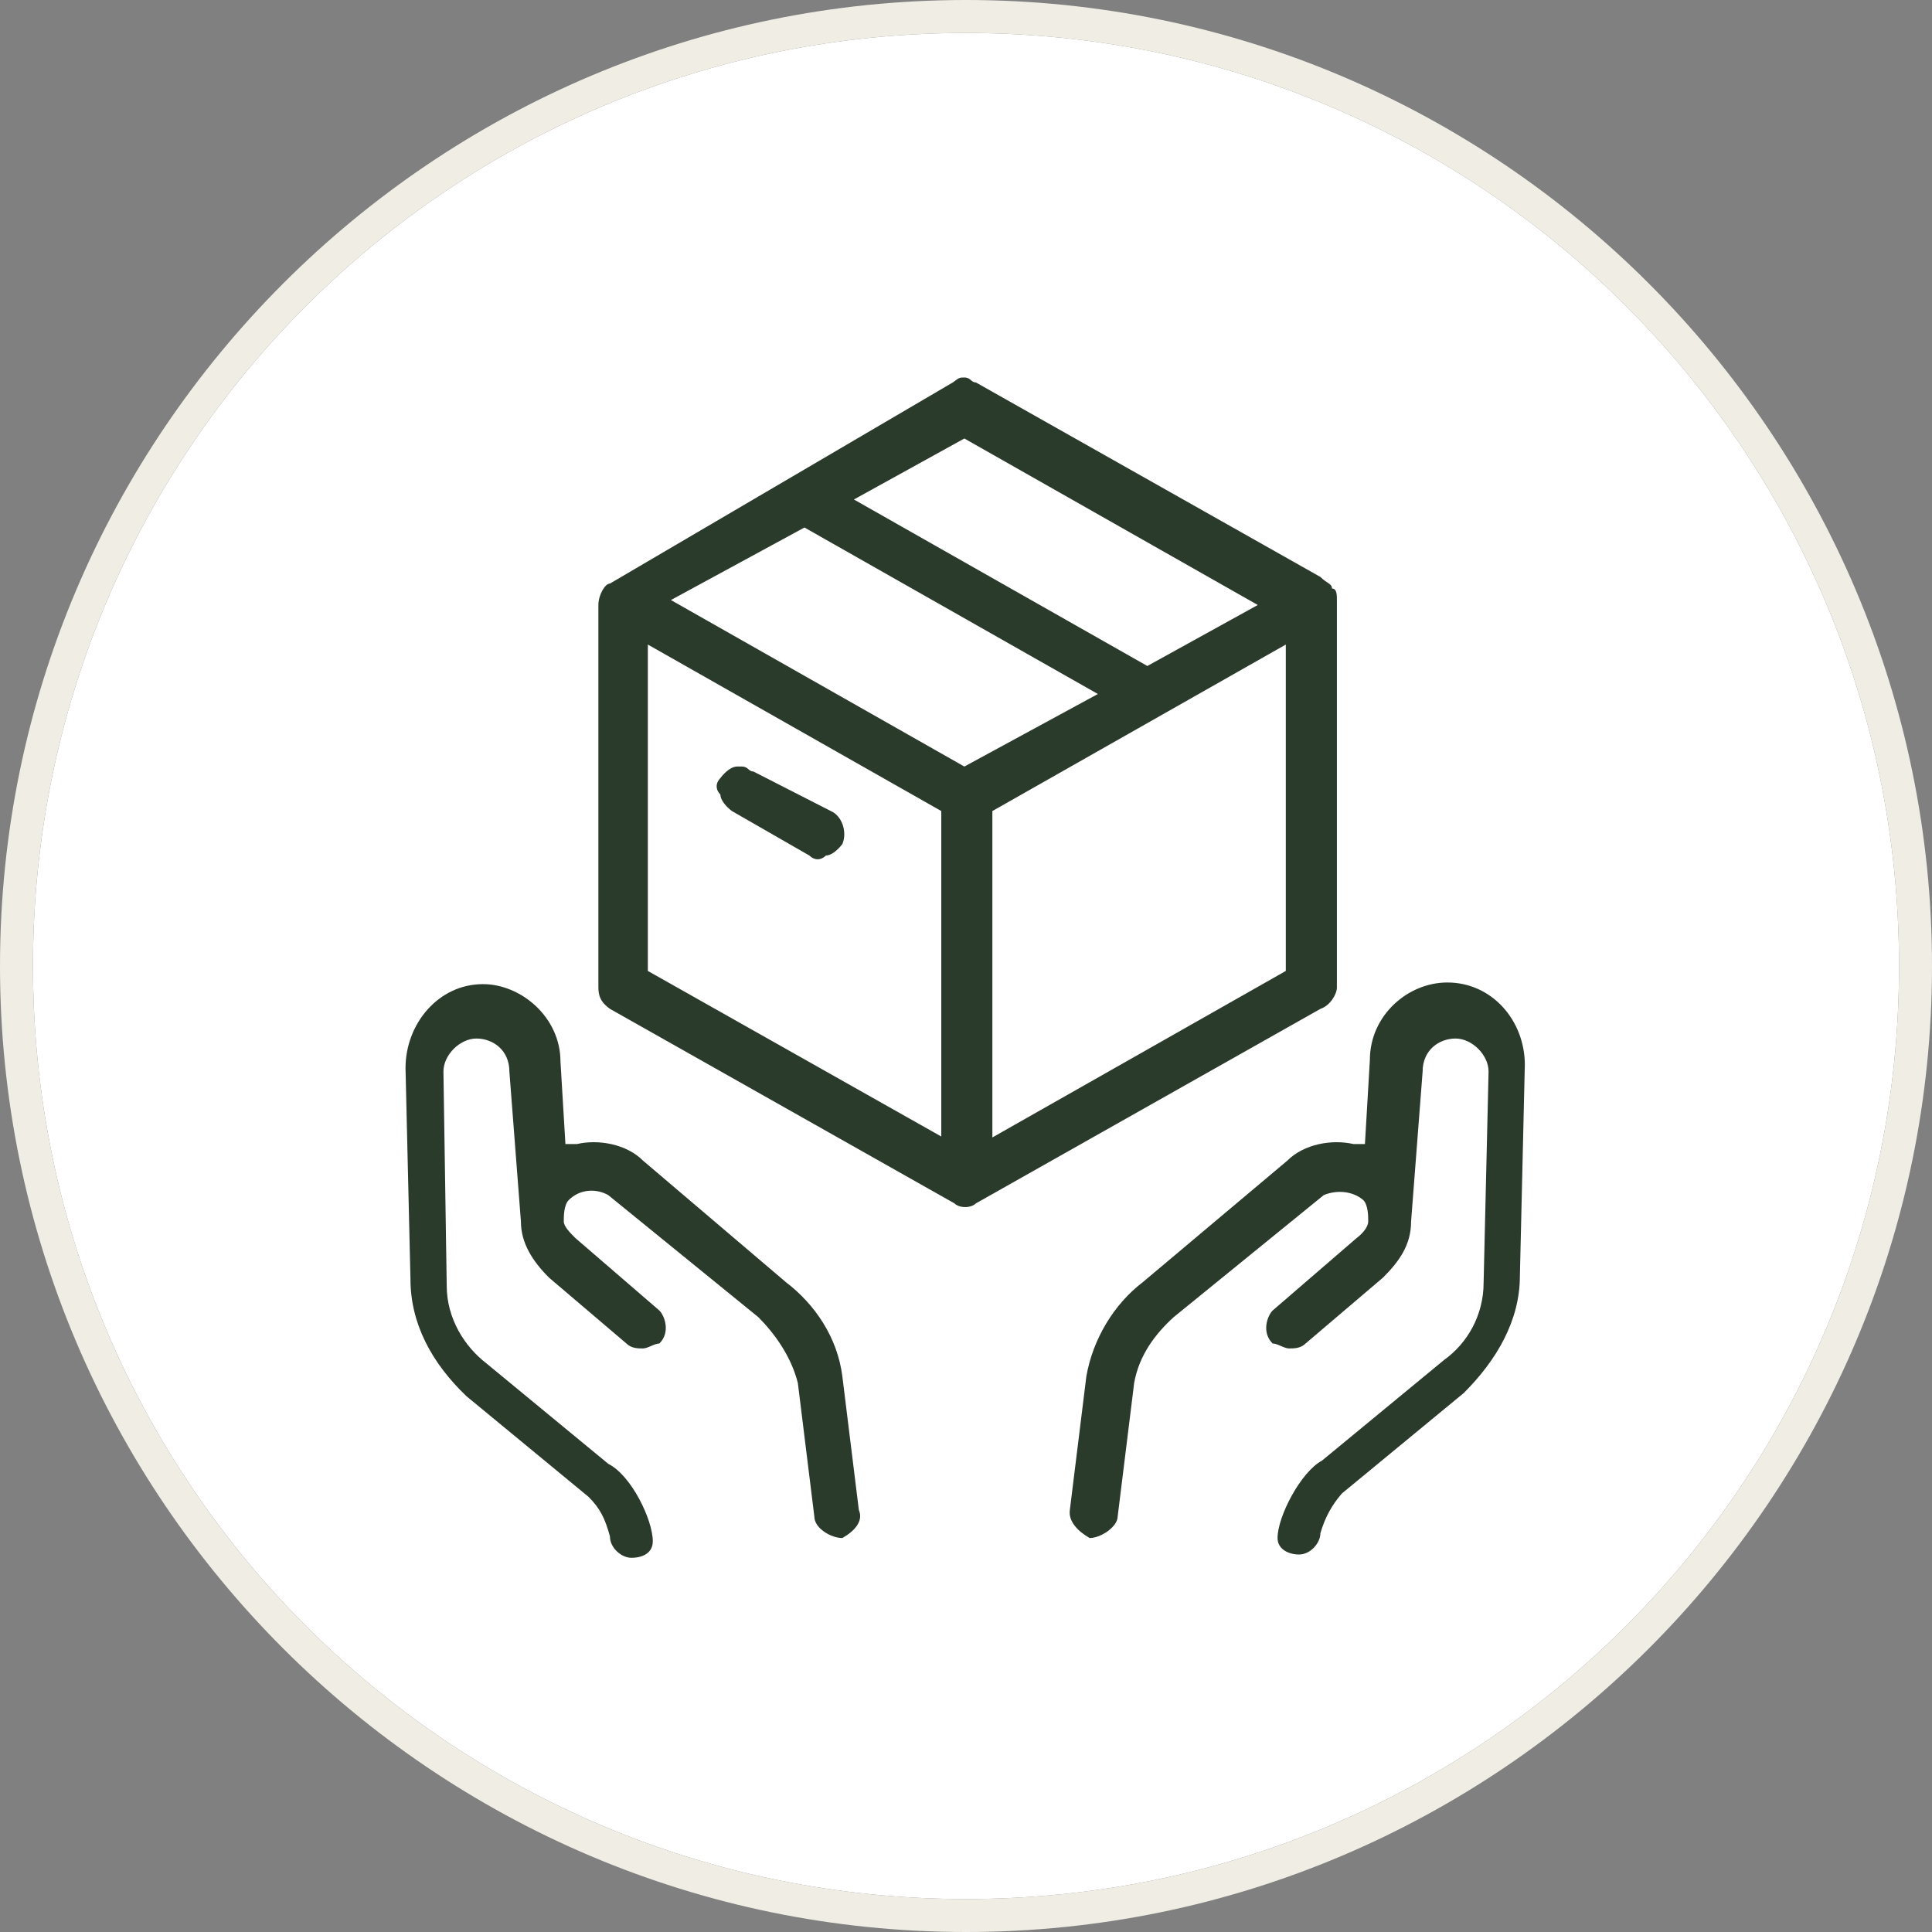
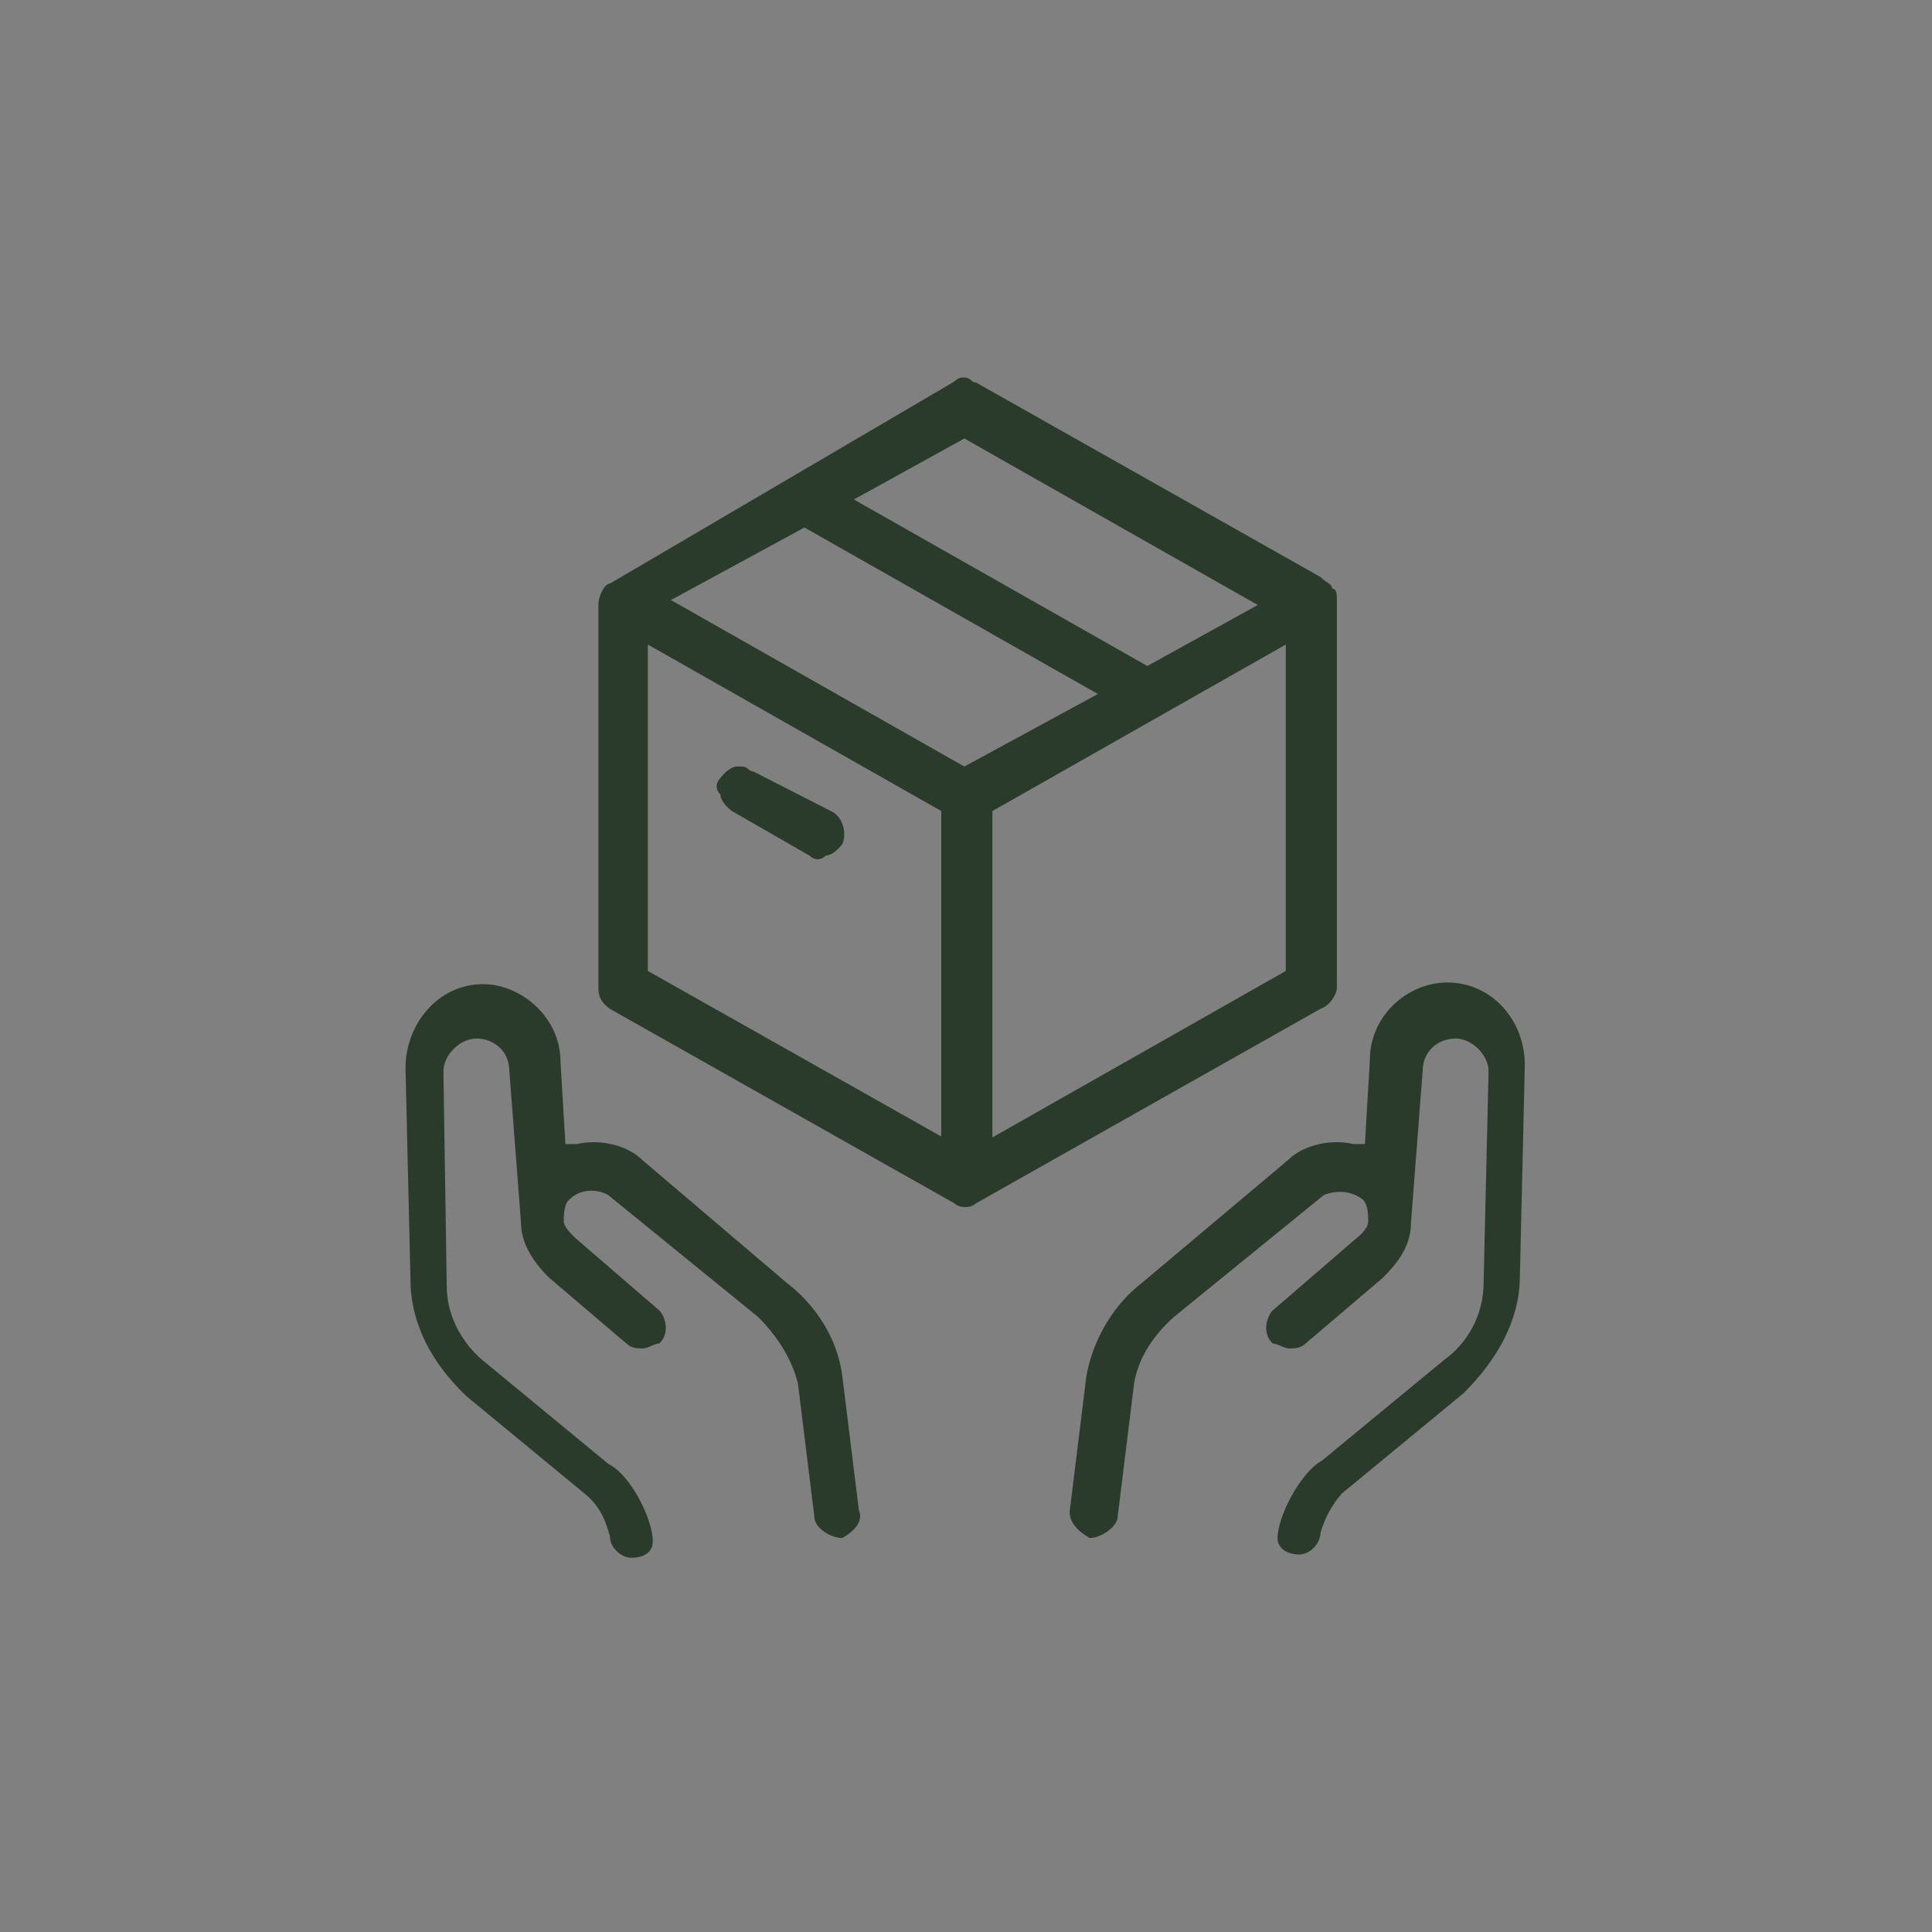
<svg xmlns="http://www.w3.org/2000/svg" version="1.1" id="Icons" x="0px" y="0px" viewBox="0 0 117.2 117.2" style="enable-background:new 0 0 117.2 117.2;" xml:space="preserve">
  <rect x="0" y="0" width="117.2" height="117.2" fill="#808080" stroke="none" />
  <style type="text/css">
	.st0{fill:#FFFFFF;}
	.st1{fill:#EFEDE4;}
	.st2{fill:#2A3B2C;}
</style>
-   <path class="st0" d="M58.6,2c31.3,0,56.6,25.3,56.6,56.6c0,31.3-25.3,56.6-56.6,56.6S2,89.9,2,58.6C2,27.3,27.3,2,58.6,2" />
-   <path class="st1" d="M58.6,2c31.3,0,56.6,25.3,56.6,56.6c0,31.3-25.3,56.6-56.6,56.6S2,89.9,2,58.6C2,27.3,27.3,2,58.6,2 M58.6,0  C26.3,0,0,26.3,0,58.6s26.3,58.6,58.6,58.6s58.6-26.3,58.6-58.6S90.9,0,58.6,0" />
  <path class="st2" d="M52.1,91.6l-1-8.1c-0.3-2.4-1.7-4.4-3.4-5.7L39,70.4c-1-1-2.7-1.3-4-1h-0.7l-0.3-5c0-2.7-2.4-4.7-4.7-4.7  c-2.7,0-4.7,2.4-4.7,5.1l0.3,12.8c0,2.7,1.3,5.1,3.4,7.1l7.4,6.1c0.7,0.7,1,1.3,1.3,2.4c0,0.7,0.7,1.3,1.3,1.3c0.7,0,1.3-0.3,1.3-1  c0-1.3-1.3-4-2.7-4.7l-7.4-6.1c-1.3-1-2.4-2.7-2.4-4.7L26.9,65c0-1,1-2,2-2s2,0.7,2,2l0.7,9.1c0,1.3,0.7,2.4,1.7,3.4l4.7,4  c0.3,0.3,0.7,0.3,1,0.3c0.3,0,0.7-0.3,1-0.3c0.7-0.7,0.3-1.7,0-2l-5.1-4.4c-0.3-0.3-0.7-0.7-0.7-1c0-0.3,0-1,0.3-1.3  c0.7-0.7,1.7-0.7,2.4-0.3l9.1,7.4c1,1,2,2.4,2.4,4l1,8.1c0,0.7,1,1.3,1.7,1.3C51.8,92.9,52.4,92.3,52.1,91.6" />
  <path class="st2" d="M66.1,93.3c0.7,0,1.7-0.7,1.7-1.3l1-8.1c0.3-1.7,1.3-3,2.4-4l9.1-7.4c0.7-0.3,1.7-0.3,2.4,0.3  c0.3,0.3,0.3,1,0.3,1.3c0,0.3-0.3,0.7-0.7,1l-5.1,4.4c-0.3,0.3-0.7,1.3,0,2c0.3,0,0.7,0.3,1,0.3c0.3,0,0.7,0,1-0.3l4.7-4  c1-1,1.7-2,1.7-3.4l0.7-9.1c0-1.3,1-2,2-2s2,1,2,2L90,77.8c0,2-1,3.7-2.4,4.7l-7.4,6.1c-1.3,0.7-2.7,3.4-2.7,4.7c0,0.7,0.7,1,1.3,1  c0.7,0,1.3-0.7,1.3-1.3c0.3-1,0.7-1.7,1.3-2.4l7.4-6.1c2-2,3.4-4.4,3.4-7.1l0.3-12.8c0-2.7-2-5-4.7-5c-2.4,0-4.7,2-4.7,4.7l-0.3,5.1  h-0.7c-1.3-0.3-3,0-4,1l-8.8,7.4c-1.7,1.3-3,3.4-3.4,5.7l-1,8.1C64.8,92.3,65.4,92.9,66.1,93.3" />
  <path class="st2" d="M45.7,46.8c-0.3,0-0.3-0.3-0.7-0.3h-0.3c-0.3,0-0.7,0.3-1,0.7c-0.3,0.3-0.3,0.7,0,1c0,0.3,0.3,0.7,0.7,1  l4.7,2.7c0.3,0.3,0.7,0.3,1,0c0.3,0,0.7-0.3,1-0.7c0.3-0.7,0-1.7-0.7-2L45.7,46.8z" />
-   <path class="st2" d="M81.1,59.9V36.4c0-0.3,0-0.7-0.3-0.7c0-0.3-0.3-0.3-0.7-0.7L59.2,23.2c-0.3,0-0.3-0.3-0.7-0.3  c-0.3,0-0.3,0-0.7,0.3L37,35.4c-0.3,0-0.7,0.7-0.7,1.3v23.2c0,0.7,0.3,1,0.7,1.3l20.9,11.8c0.3,0.3,1,0.3,1.3,0l20.9-11.8  C80.7,61,81.1,60.3,81.1,59.9 M58.5,26.6l17.8,10.1l-6.7,3.7L51.8,30.3L58.5,26.6z M57.2,69L39.3,58.9V39.1l17.8,10.1V69z   M58.5,46.5L40.7,36.4l8.1-4.4l17.8,10.1L58.5,46.5z M78,58.9L60.2,69V49.2L78,39.1V58.9z" />
+   <path class="st2" d="M81.1,59.9V36.4c0-0.3,0-0.7-0.3-0.7c0-0.3-0.3-0.3-0.7-0.7L59.2,23.2c-0.3,0-0.3-0.3-0.7-0.3  c-0.3,0-0.3,0-0.7,0.3L37,35.4c-0.3,0-0.7,0.7-0.7,1.3v23.2c0,0.7,0.3,1,0.7,1.3l20.9,11.8c0.3,0.3,1,0.3,1.3,0l20.9-11.8  C80.7,61,81.1,60.3,81.1,59.9 M58.5,26.6l17.8,10.1l-6.7,3.7L51.8,30.3L58.5,26.6z M57.2,69L39.3,58.9V39.1l17.8,10.1V69z   M58.5,46.5L40.7,36.4l8.1-4.4l17.8,10.1L58.5,46.5z M78,58.9L60.2,69V49.2L78,39.1V58.9" />
</svg>